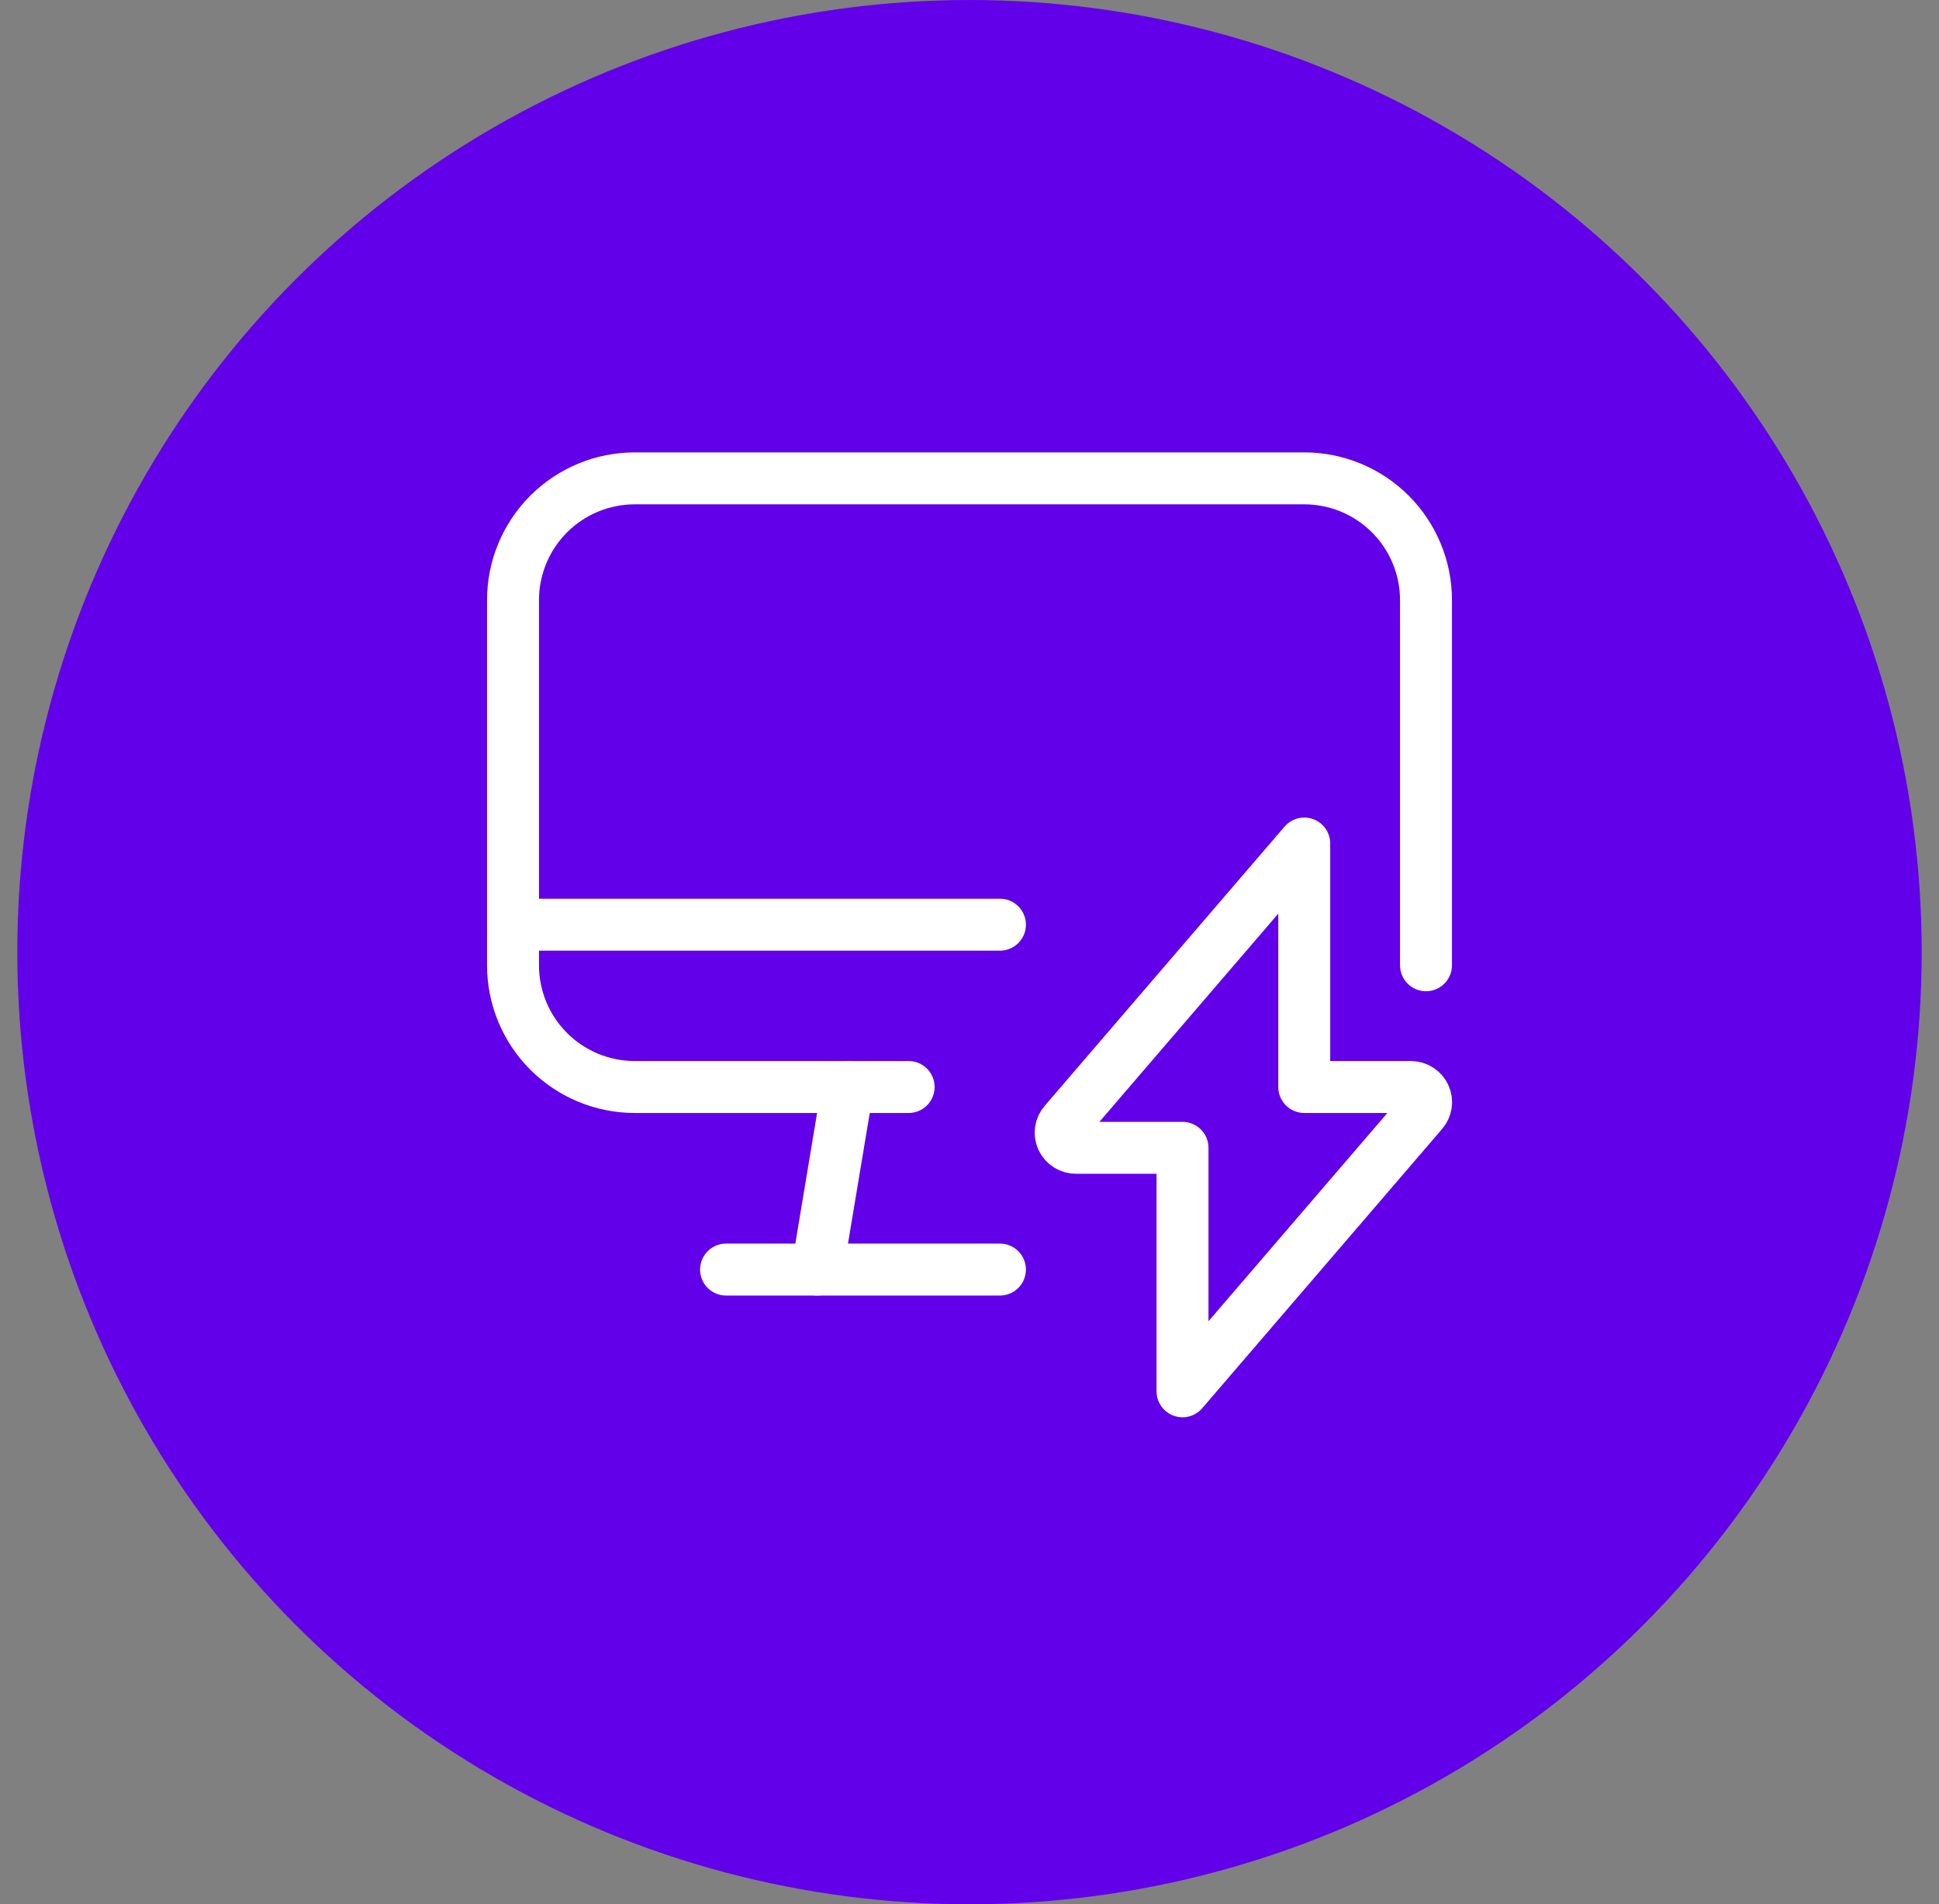
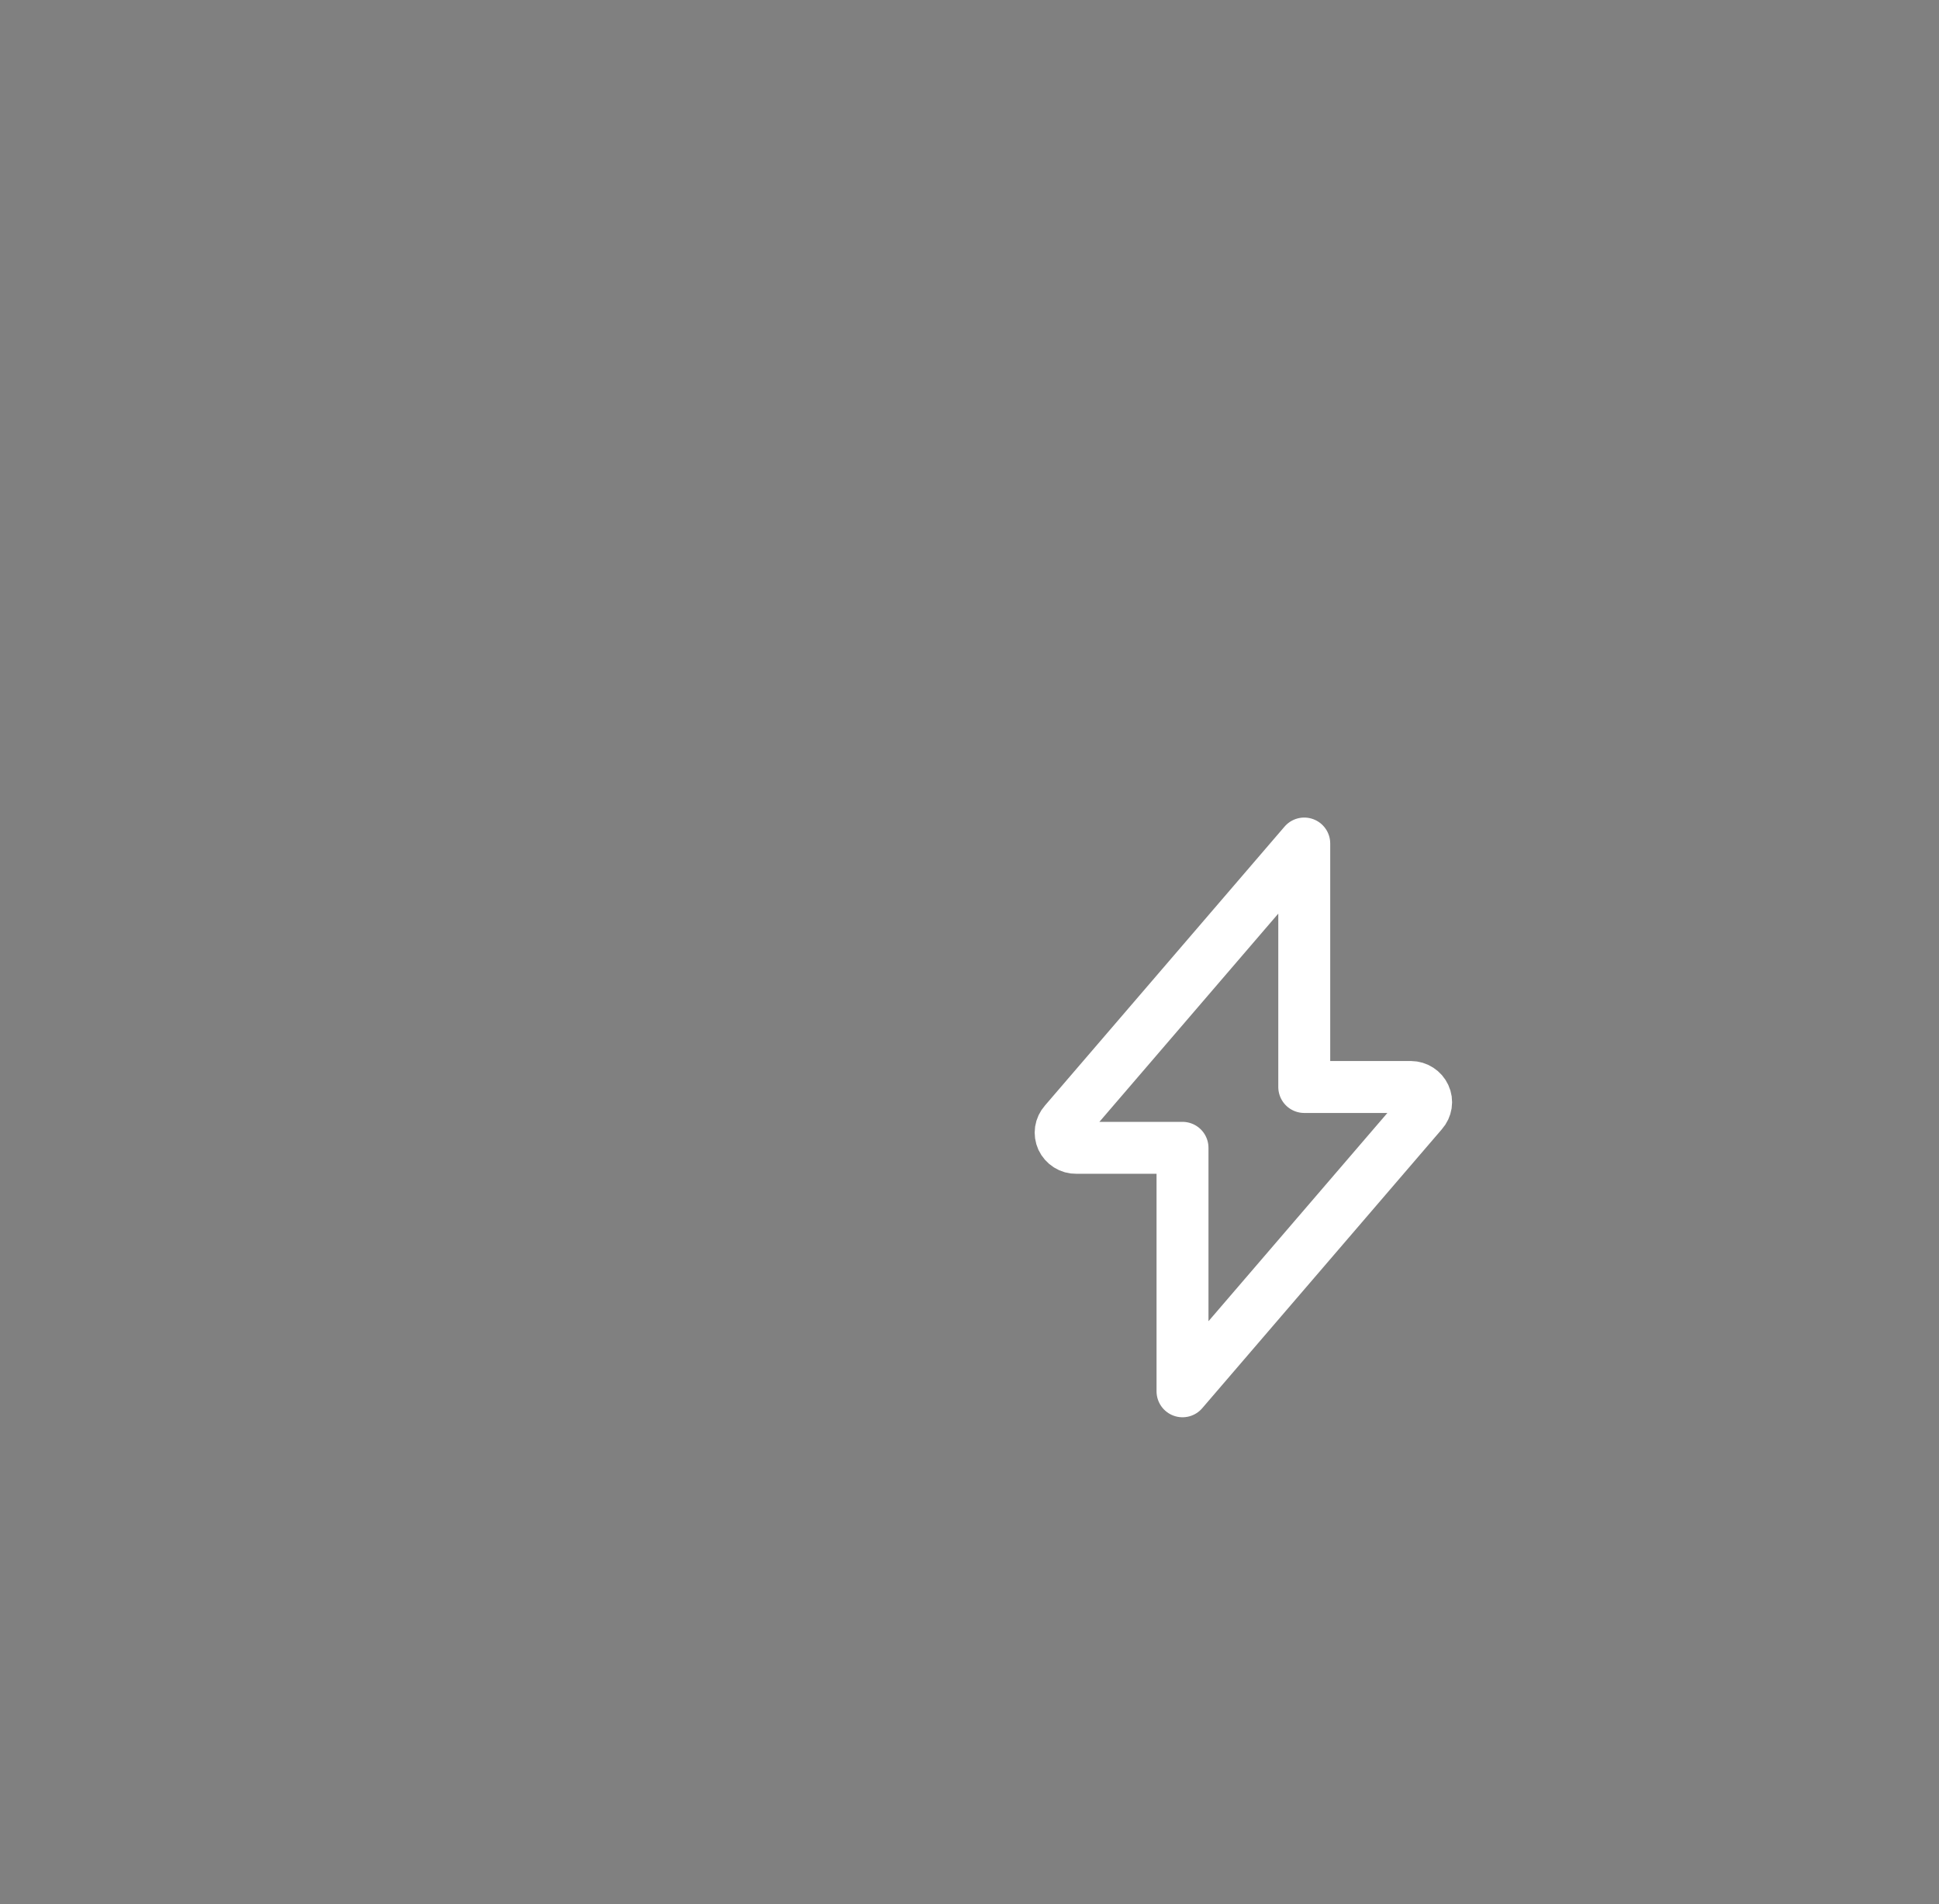
<svg xmlns="http://www.w3.org/2000/svg" width="56" height="55" viewBox="0 0 56 55" fill="none">
  <rect x="0" y="0" width="56" height="55" fill="#808080" stroke="none" />
-   <circle cx="28" cy="27.5" r="27.5" fill="#6200EA" />
-   <path d="M23.605 36.668L24.484 31.395" stroke="white" stroke-width="1.5" stroke-linecap="round" stroke-linejoin="round" />
-   <path d="M20.969 36.668H28.879" stroke="white" stroke-width="1.5" stroke-linecap="round" stroke-linejoin="round" />
-   <path d="M14.816 26.707H28.879" stroke="white" stroke-width="1.5" stroke-linecap="round" stroke-linejoin="round" />
-   <path d="M26.242 31.395H18.332C17.4 31.395 16.505 31.024 15.846 30.365C15.187 29.706 14.816 28.811 14.816 27.879V17.332C14.816 16.4 15.187 15.505 15.846 14.846C16.505 14.187 17.4 13.816 18.332 13.816H37.668C38.6 13.816 39.495 14.187 40.154 14.846C40.813 15.505 41.184 16.4 41.184 17.332V27.879" stroke="white" stroke-width="1.5" stroke-linecap="round" stroke-linejoin="round" />
  <path d="M37.668 24.363L30.742 32.426C30.686 32.489 30.65 32.566 30.637 32.65C30.625 32.733 30.637 32.818 30.672 32.895C30.708 32.972 30.766 33.038 30.839 33.084C30.912 33.13 30.996 33.154 31.082 33.152H34.152V40.184L41.078 32.121C41.134 32.058 41.17 31.98 41.183 31.897C41.196 31.814 41.184 31.729 41.148 31.652C41.113 31.576 41.057 31.512 40.986 31.466C40.916 31.42 40.834 31.396 40.75 31.395H37.668V24.363Z" stroke="white" stroke-width="1.5" stroke-linecap="round" stroke-linejoin="round" />
</svg>